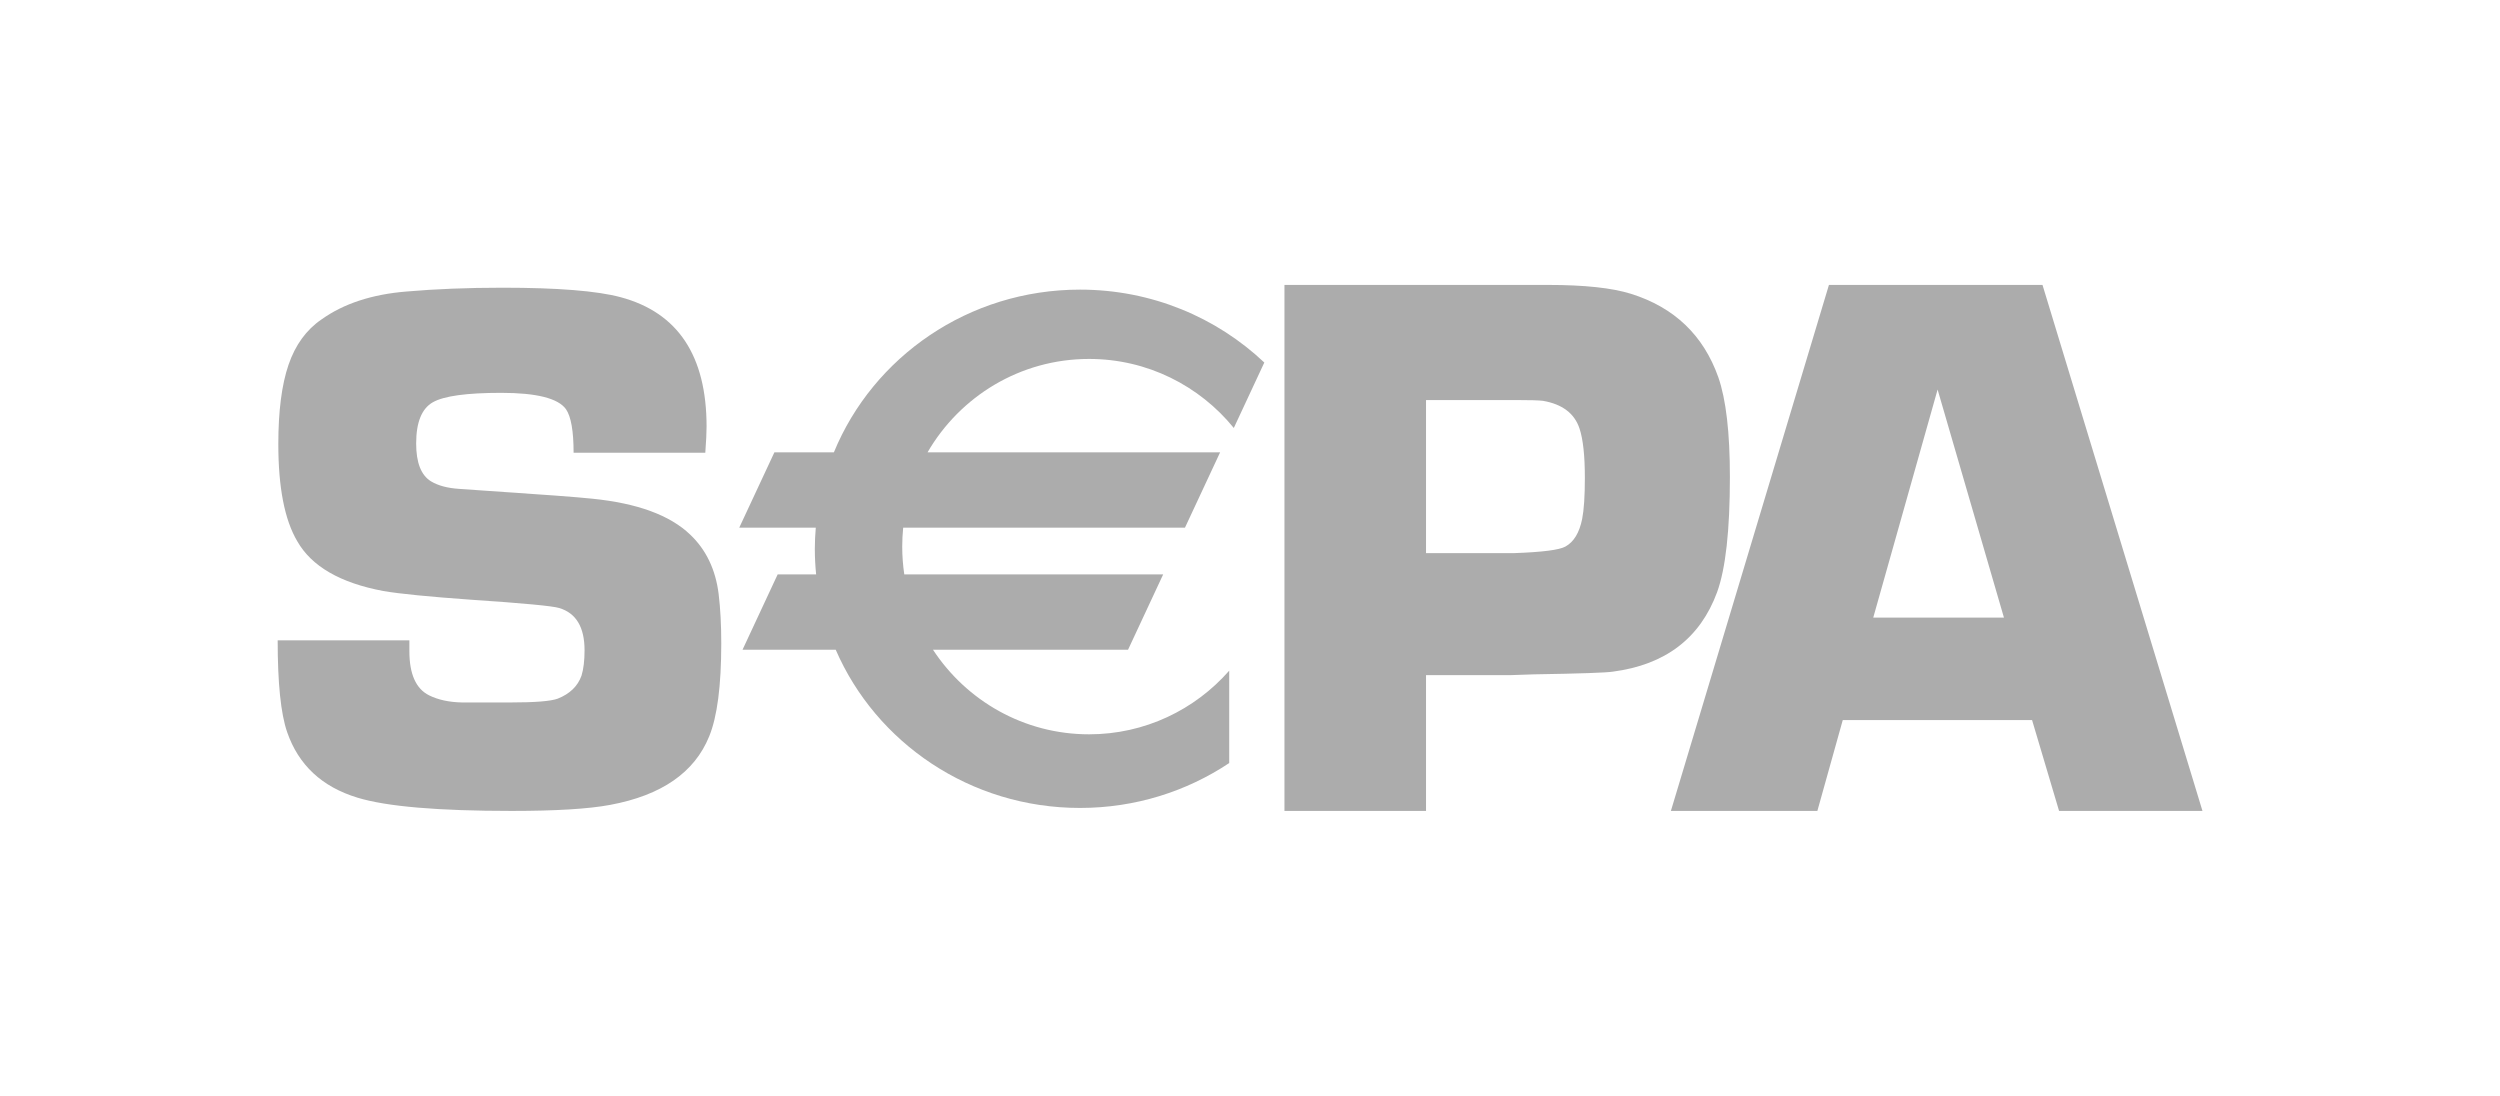
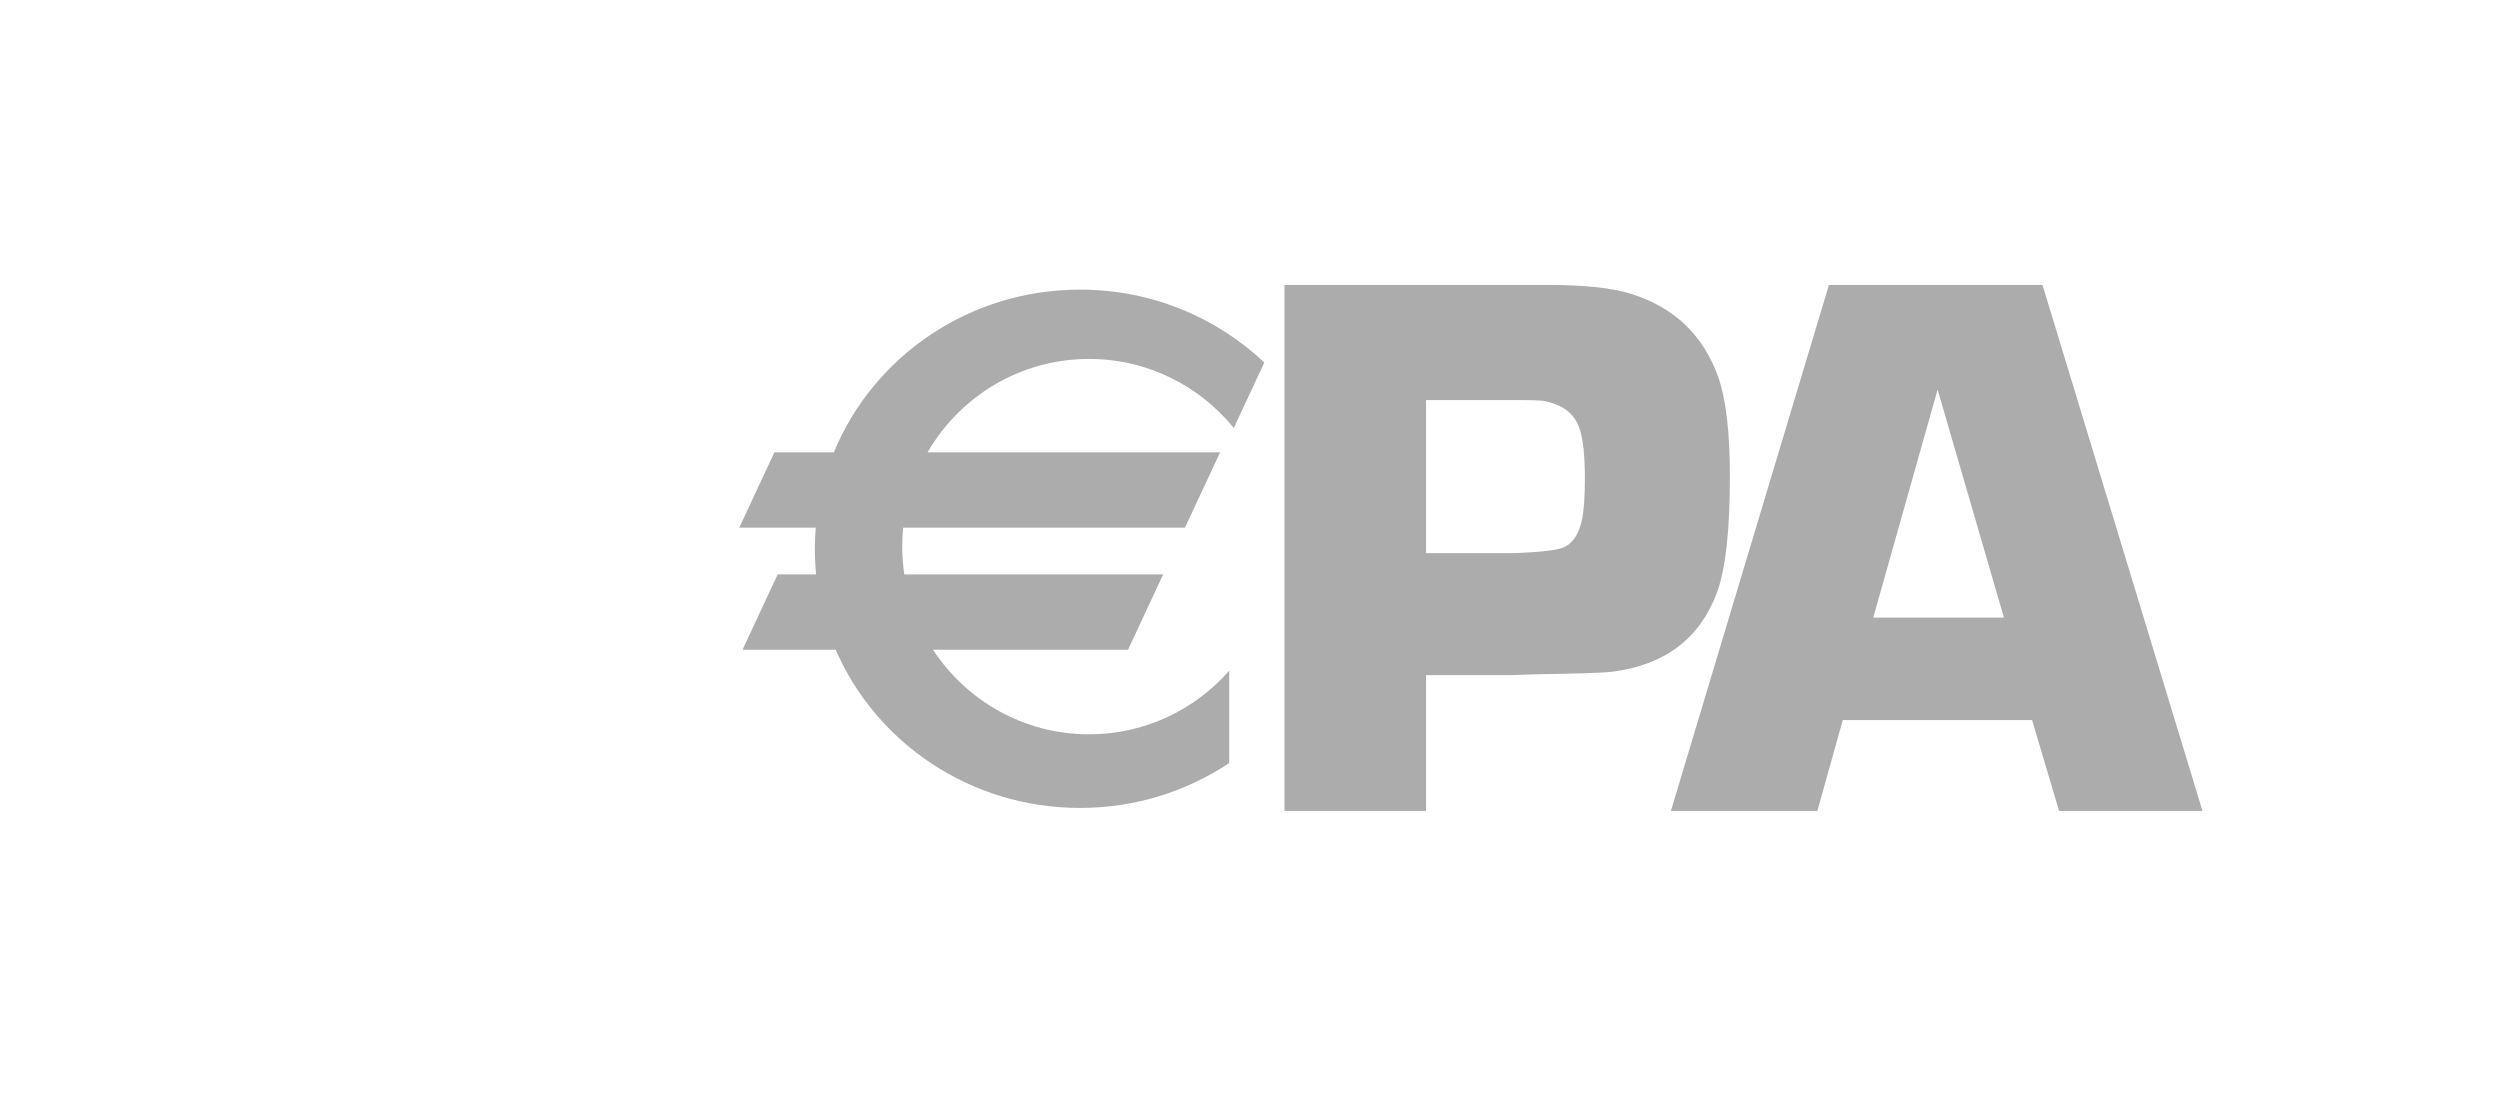
<svg xmlns="http://www.w3.org/2000/svg" width="73" height="32" viewBox="0 0 73 32" fill="none">
-   <path d="M20.595 13.22H16.749C16.749 12.588 16.675 12.165 16.527 11.949C16.299 11.63 15.667 11.471 14.633 11.471C13.629 11.471 12.964 11.562 12.639 11.746C12.314 11.931 12.152 12.332 12.152 12.95C12.152 13.509 12.296 13.877 12.584 14.054C12.791 14.179 13.064 14.253 13.404 14.275L14.18 14.329C15.842 14.44 16.88 14.517 17.294 14.562C18.608 14.694 19.561 15.043 20.153 15.61C20.618 16.052 20.895 16.63 20.984 17.343C21.036 17.77 21.061 18.253 21.061 18.789C21.061 20.026 20.943 20.931 20.707 21.505C20.279 22.558 19.317 23.223 17.82 23.502C17.193 23.62 16.234 23.679 14.944 23.679C12.79 23.679 11.29 23.551 10.442 23.293C9.402 22.978 8.716 22.338 8.384 21.376C8.199 20.84 8.108 19.947 8.108 18.697H11.954C11.954 18.836 11.954 18.943 11.954 19.016C11.954 19.683 12.146 20.112 12.528 20.303C12.793 20.435 13.113 20.504 13.49 20.512H14.904C15.625 20.512 16.085 20.475 16.284 20.401C16.637 20.262 16.87 20.038 16.98 19.729C17.039 19.538 17.069 19.291 17.069 18.989C17.069 18.313 16.822 17.902 16.329 17.754C16.144 17.696 15.287 17.614 13.757 17.512C12.527 17.424 11.673 17.34 11.195 17.258C9.937 17.022 9.097 16.538 8.679 15.802C8.31 15.178 8.127 14.232 8.127 12.968C8.127 12.005 8.226 11.233 8.425 10.652C8.624 10.071 8.945 9.63 9.387 9.328C10.035 8.865 10.865 8.593 11.874 8.512C12.715 8.439 13.647 8.401 14.672 8.401C16.286 8.401 17.436 8.494 18.122 8.678C19.796 9.128 20.632 10.387 20.632 12.457C20.632 12.627 20.62 12.88 20.595 13.22Z" fill="#ACACAC" />
  <path d="M37.506 23.679V8.32H45.207C46.264 8.32 47.07 8.406 47.624 8.579C48.89 8.976 49.74 9.789 50.175 11.016C50.4 11.661 50.513 12.632 50.513 13.927C50.513 15.485 50.388 16.605 50.141 17.287C49.647 18.634 48.631 19.411 47.095 19.612C46.915 19.642 46.146 19.669 44.79 19.691L44.104 19.714H41.64V23.679H37.506ZM41.64 16.151H44.217C45.034 16.122 45.531 16.059 45.709 15.96C45.954 15.826 46.118 15.557 46.199 15.154C46.252 14.885 46.278 14.486 46.278 13.956C46.278 13.306 46.226 12.825 46.121 12.51C45.973 12.069 45.617 11.801 45.053 11.704C44.941 11.689 44.674 11.681 44.251 11.681H41.64V16.151Z" fill="#ACACAC" />
  <path d="M59.336 21.025H53.809L53.067 23.679H48.79L53.405 8.32H59.641L64.312 23.679H60.125L59.336 21.025ZM58.515 18.033L56.578 11.375L54.699 18.033H58.515Z" fill="#ACACAC" />
  <path d="M31.801 10.481C33.505 10.481 35.027 11.267 36.027 12.497L36.918 10.586C35.525 9.269 33.628 8.457 31.536 8.457C28.279 8.457 25.493 10.424 24.349 13.209H22.612L21.586 15.408H23.821C23.804 15.612 23.793 15.816 23.793 16.025C23.793 16.277 23.806 16.526 23.831 16.772H22.708L21.682 18.972H24.403C25.579 21.687 28.33 23.592 31.536 23.592C33.152 23.592 34.651 23.108 35.893 22.281V19.584C34.893 20.723 33.431 21.442 31.801 21.442C29.895 21.442 28.219 20.459 27.243 18.972H32.939L33.965 16.772H26.405C26.366 16.508 26.345 16.237 26.345 15.961C26.345 15.775 26.355 15.59 26.373 15.408H34.601L35.627 13.209H27.084C28.029 11.578 29.787 10.481 31.801 10.481Z" fill="#ACACAC" />
</svg>